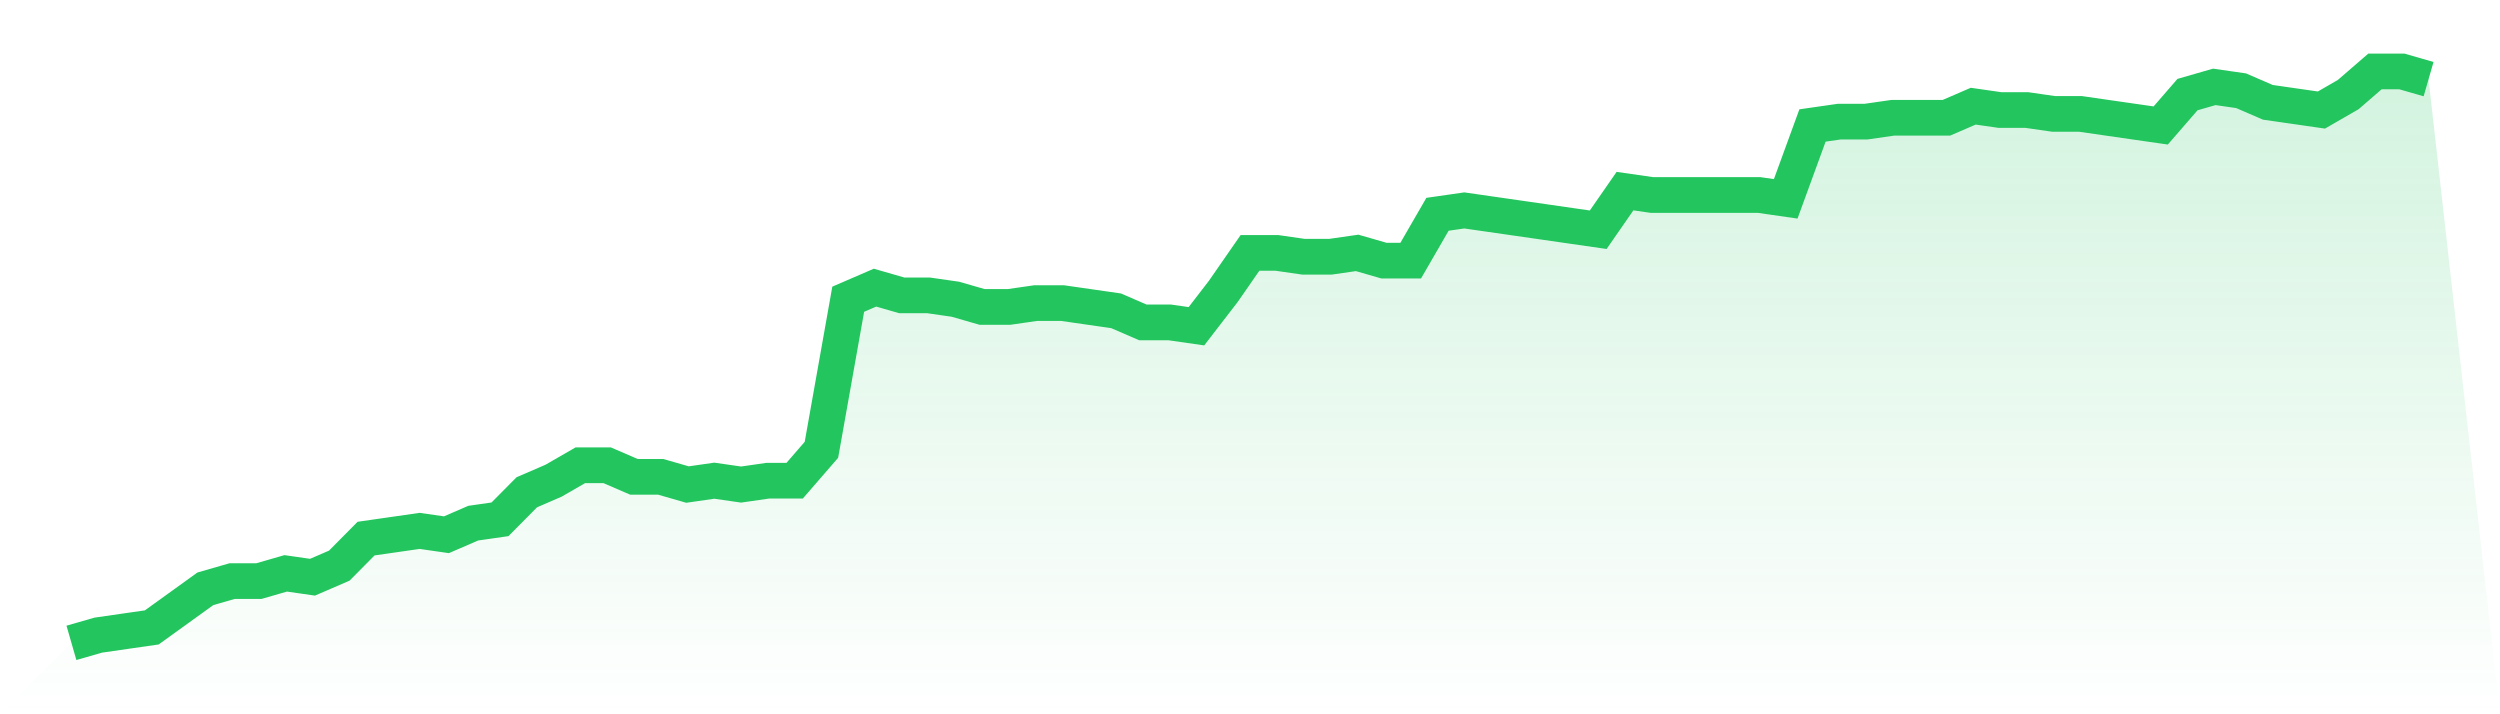
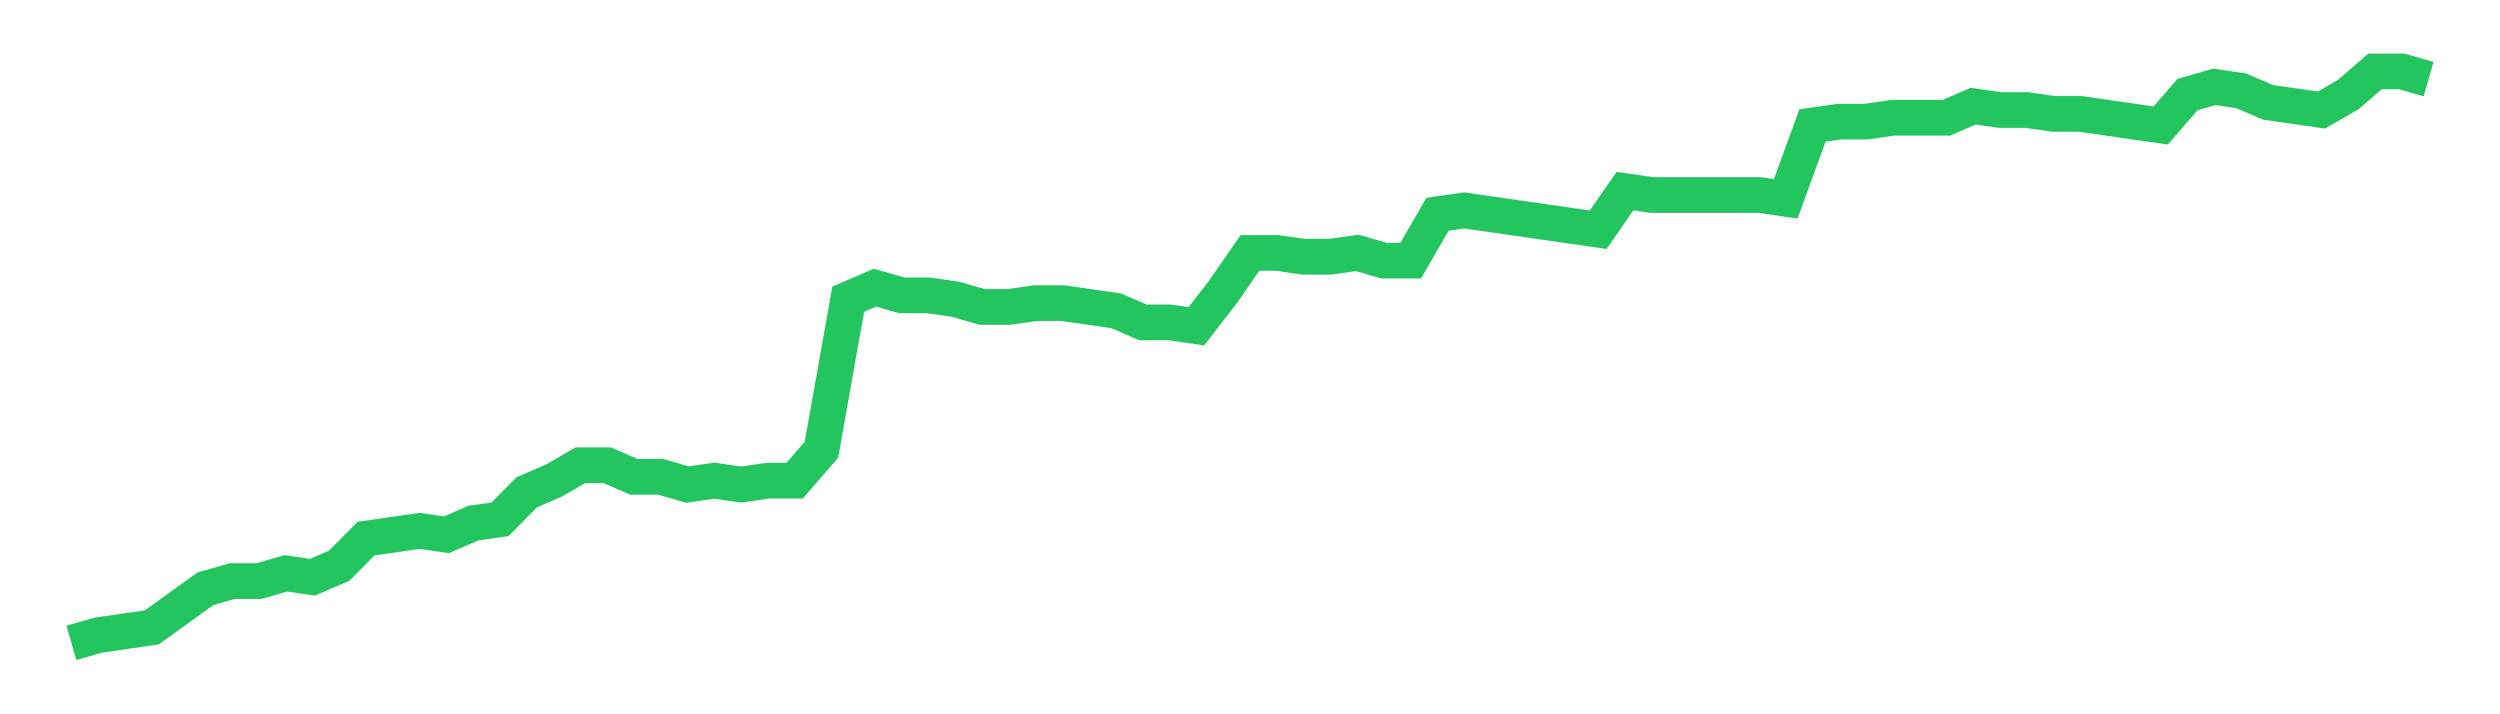
<svg xmlns="http://www.w3.org/2000/svg" viewBox="0 0 140 40">
  <defs>
    <linearGradient id="gradient" x1="0" x2="0" y1="0" y2="1">
      <stop offset="0%" stop-color="#22c55e" stop-opacity="0.2" />
      <stop offset="100%" stop-color="#22c55e" stop-opacity="0" />
    </linearGradient>
  </defs>
-   <path d="M4,36 L4,36 L5.5,35.568 L7,35.351 L8.5,35.135 L10,34.054 L11.5,32.973 L13,32.541 L14.5,32.541 L16,32.108 L17.5,32.324 L19,31.676 L20.5,30.162 L22,29.946 L23.5,29.73 L25,29.946 L26.5,29.297 L28,29.081 L29.5,27.568 L31,26.919 L32.5,26.054 L34,26.054 L35.5,26.703 L37,26.703 L38.5,27.135 L40,26.919 L41.5,27.135 L43,26.919 L44.5,26.919 L46,25.189 L47.5,16.757 L49,16.108 L50.5,16.541 L52,16.541 L53.5,16.757 L55,17.189 L56.5,17.189 L58,16.973 L59.5,16.973 L61,17.189 L62.5,17.405 L64,18.054 L65.5,18.054 L67,18.27 L68.5,16.324 L70,14.162 L71.5,14.162 L73,14.378 L74.5,14.378 L76,14.162 L77.5,14.595 L79,14.595 L80.5,12 L82,11.784 L83.5,12 L85,12.216 L86.5,12.432 L88,12.649 L89.5,12.865 L91,10.703 L92.5,10.919 L94,10.919 L95.5,10.919 L97,10.919 L98.5,10.919 L100,11.135 L101.5,7.027 L103,6.811 L104.5,6.811 L106,6.595 L107.5,6.595 L109,6.595 L110.5,5.946 L112,6.162 L113.5,6.162 L115,6.378 L116.5,6.378 L118,6.595 L119.5,6.811 L121,7.027 L122.5,5.297 L124,4.865 L125.5,5.081 L127,5.73 L128.5,5.946 L130,6.162 L131.5,5.297 L133,4 L134.5,4 L136,4.432 L140,40 L0,40 z" fill="url(#gradient)" />
  <path d="M4,36 L4,36 L5.5,35.568 L7,35.351 L8.5,35.135 L10,34.054 L11.5,32.973 L13,32.541 L14.5,32.541 L16,32.108 L17.5,32.324 L19,31.676 L20.5,30.162 L22,29.946 L23.5,29.73 L25,29.946 L26.5,29.297 L28,29.081 L29.5,27.568 L31,26.919 L32.5,26.054 L34,26.054 L35.5,26.703 L37,26.703 L38.5,27.135 L40,26.919 L41.5,27.135 L43,26.919 L44.5,26.919 L46,25.189 L47.5,16.757 L49,16.108 L50.5,16.541 L52,16.541 L53.5,16.757 L55,17.189 L56.5,17.189 L58,16.973 L59.5,16.973 L61,17.189 L62.5,17.405 L64,18.054 L65.5,18.054 L67,18.27 L68.5,16.324 L70,14.162 L71.5,14.162 L73,14.378 L74.5,14.378 L76,14.162 L77.5,14.595 L79,14.595 L80.5,12 L82,11.784 L83.5,12 L85,12.216 L86.5,12.432 L88,12.649 L89.5,12.865 L91,10.703 L92.5,10.919 L94,10.919 L95.5,10.919 L97,10.919 L98.5,10.919 L100,11.135 L101.5,7.027 L103,6.811 L104.5,6.811 L106,6.595 L107.5,6.595 L109,6.595 L110.5,5.946 L112,6.162 L113.5,6.162 L115,6.378 L116.5,6.378 L118,6.595 L119.5,6.811 L121,7.027 L122.5,5.297 L124,4.865 L125.5,5.081 L127,5.73 L128.5,5.946 L130,6.162 L131.5,5.297 L133,4 L134.5,4 L136,4.432" fill="none" stroke="#22c55e" stroke-width="2" />
</svg>